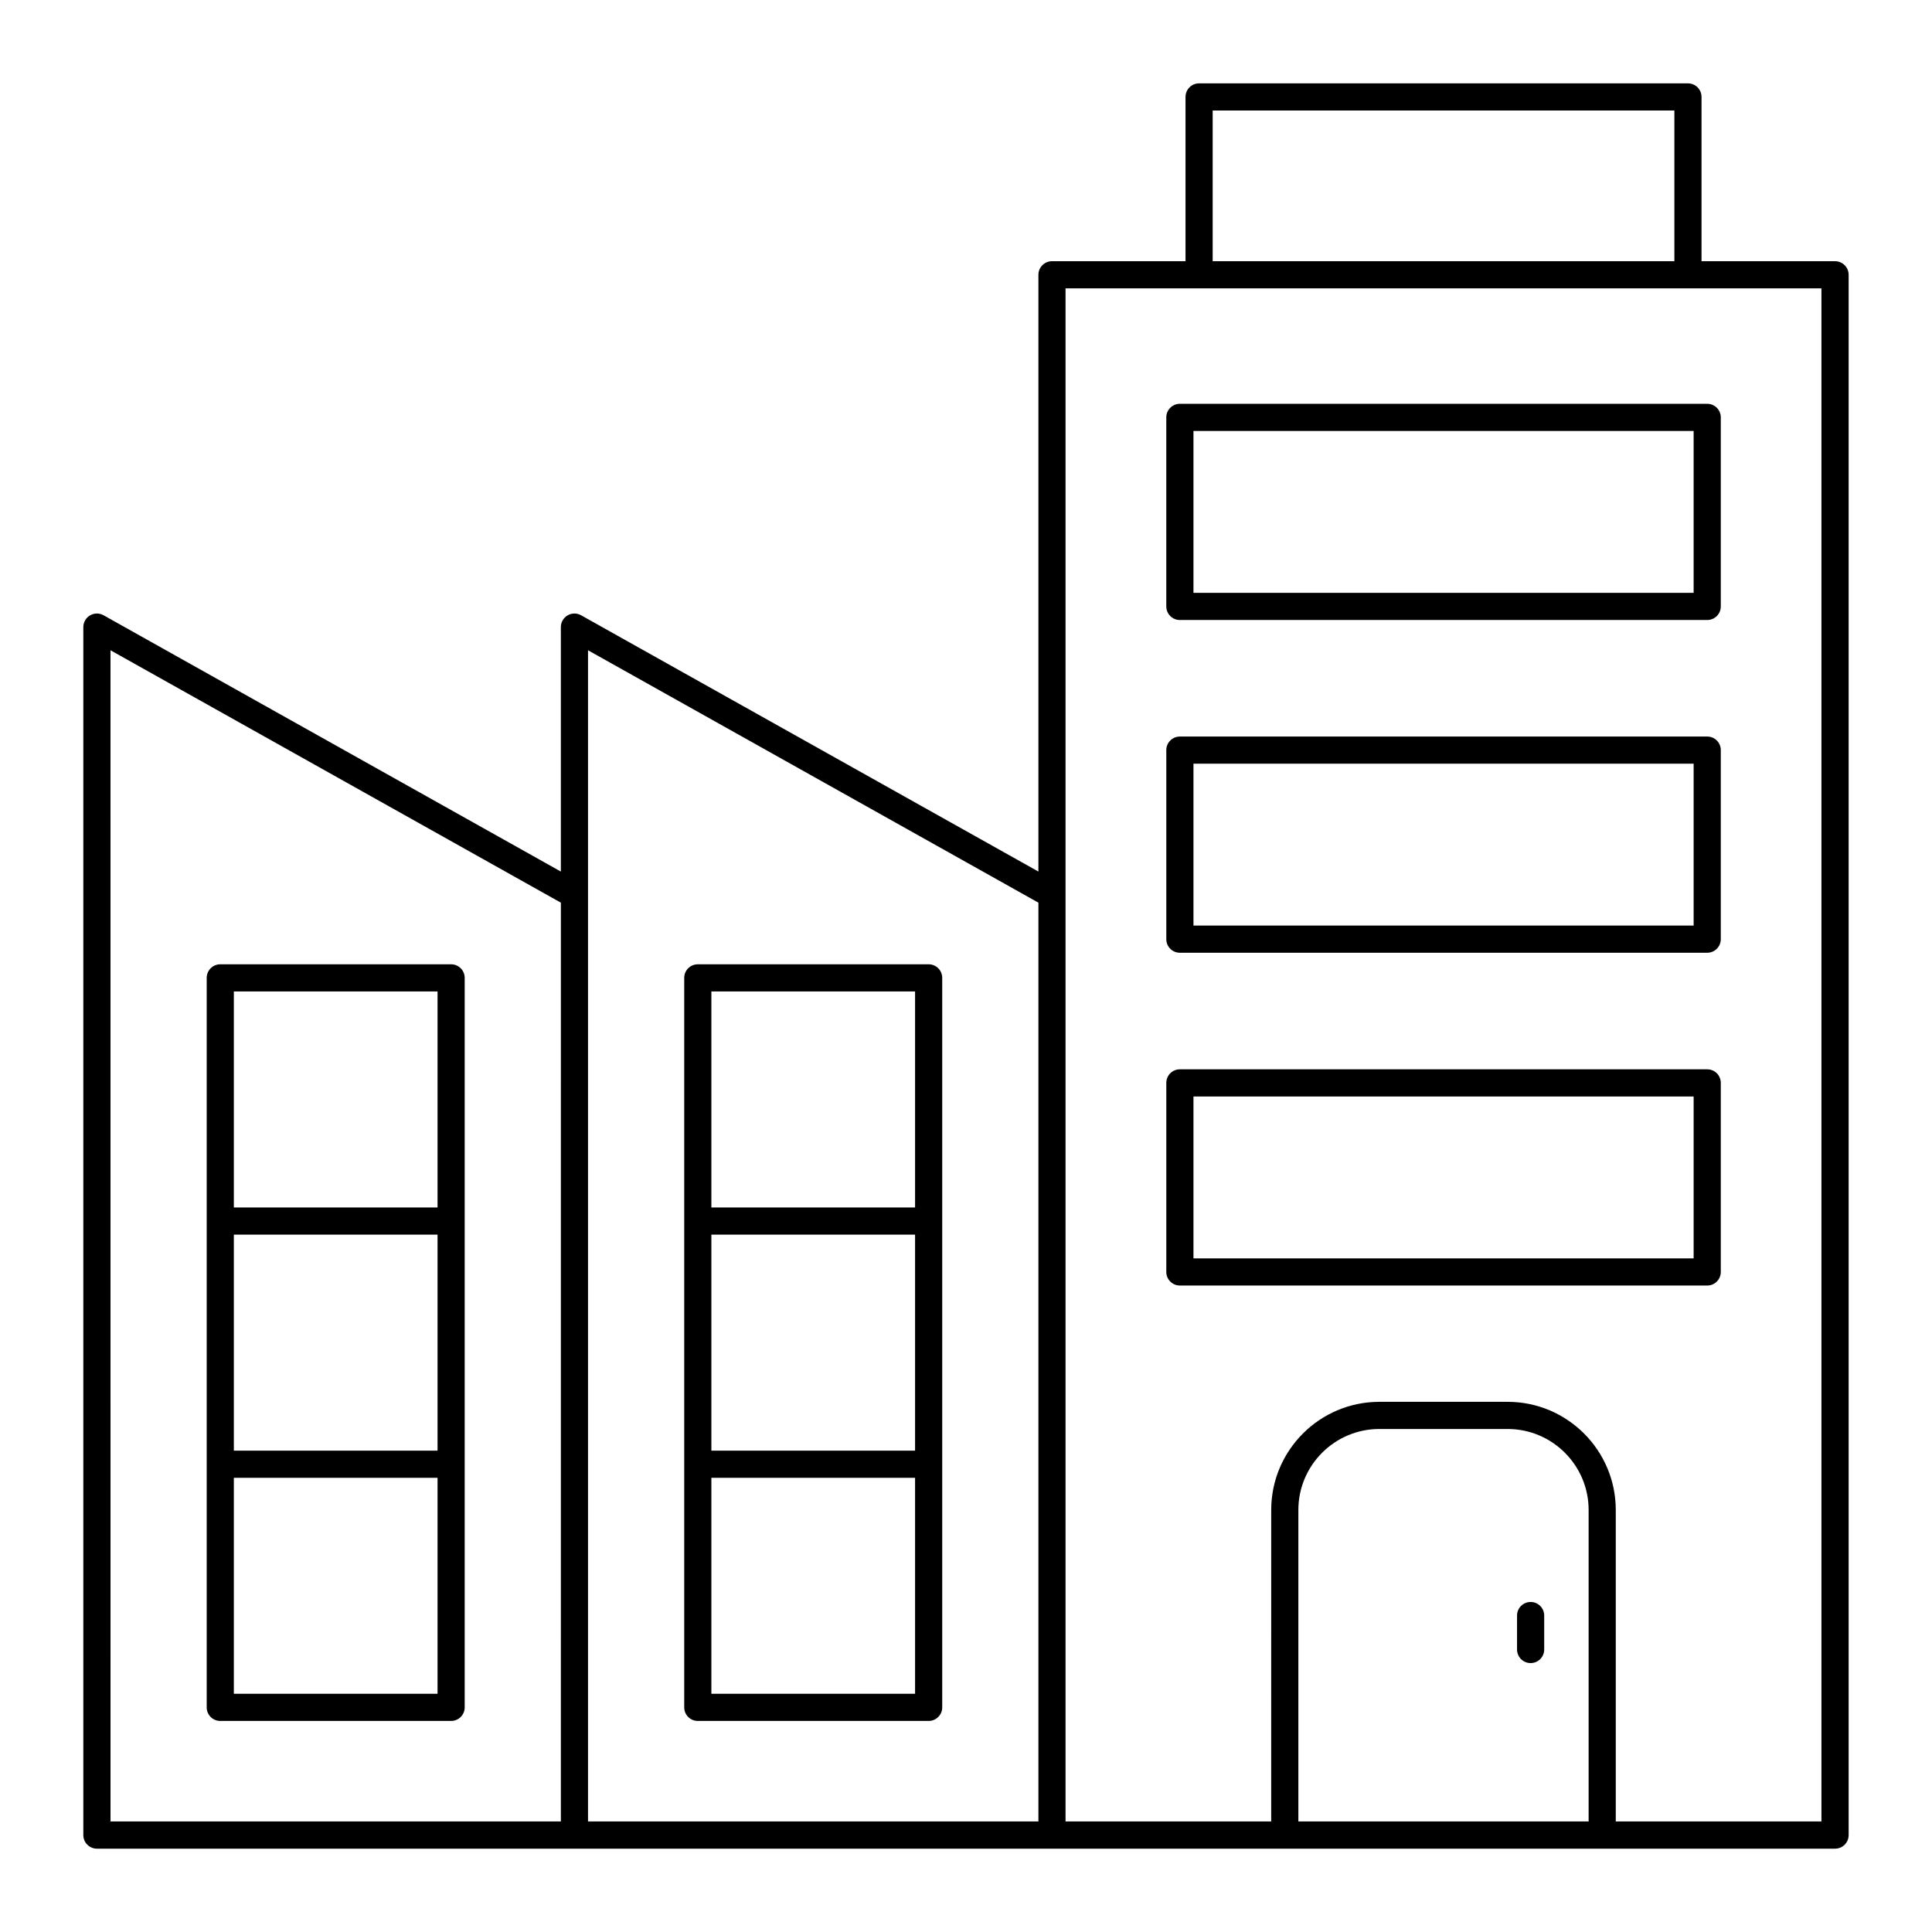
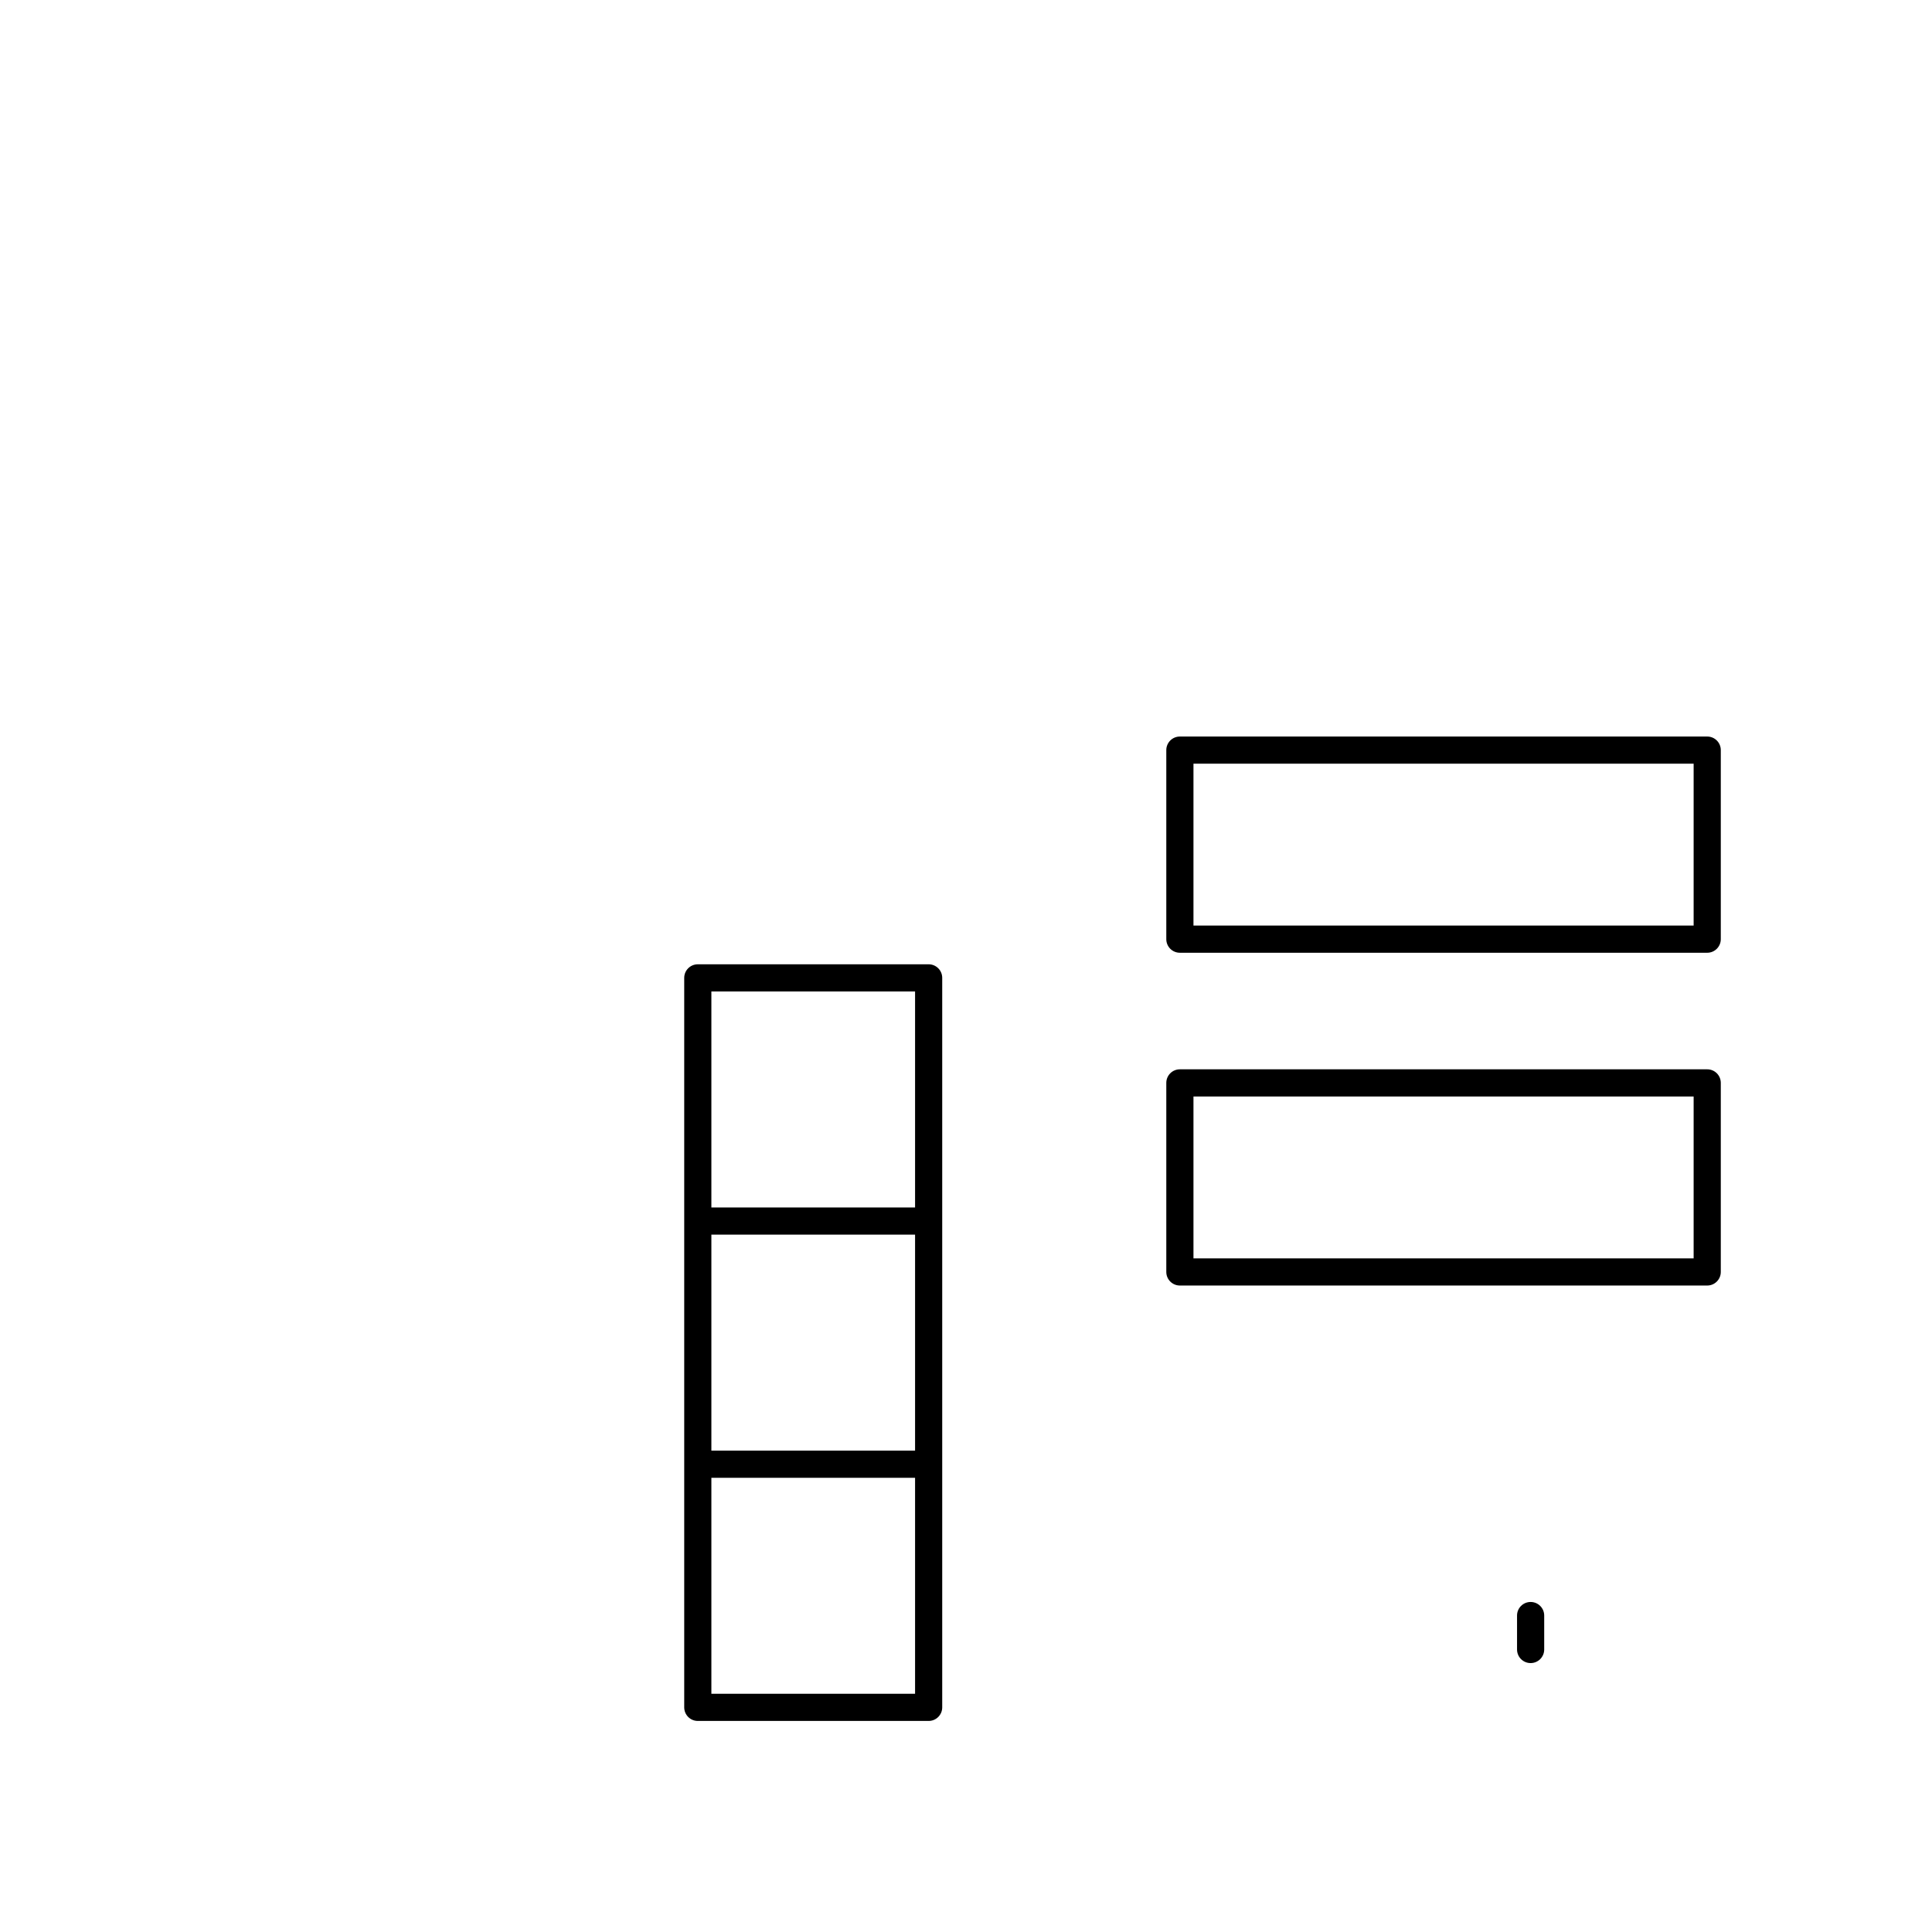
<svg xmlns="http://www.w3.org/2000/svg" fill="#000000" width="800px" height="800px" version="1.1" viewBox="144 144 512 512">
  <g>
-     <path d="m630.31 213.22h-35.387v-43.531c0-1.988-1.609-3.598-3.598-3.598h-129.55c-1.988 0-3.598 1.609-3.598 3.598v43.535h-35.387c-1.988 0-3.598 1.609-3.598 3.598v158.15l-121.2-67.922c-1.113-0.629-2.481-0.613-3.578 0.031-1.102 0.648-1.781 1.828-1.781 3.106v64.785l-121.19-67.922c-1.117-0.629-2.477-0.613-3.578 0.031-1.105 0.645-1.781 1.828-1.781 3.106v320.13c0 1.988 1.609 3.598 3.598 3.598h460.63c1.988 0 3.598-1.609 3.598-3.598v-413.49c0-1.988-1.613-3.602-3.598-3.602zm-164.94-39.934h122.36v39.938h-122.36zm-292.09 143.04 119.36 66.891-0.004 243.49h-119.35zm126.55 64.781v-64.781l119.36 66.891v243.49h-119.36zm188.25 245.6v-82.551c0-11.832 9.629-21.457 21.461-21.457h34c11.832 0 21.461 9.625 21.461 21.457v82.551zm138.62 0h-54.504v-82.551c0-15.801-12.855-28.656-28.656-28.656h-34c-15.801 0-28.656 12.855-28.656 28.656l-0.004 82.551h-54.5v-406.29h200.32z" />
-     <path d="m453.08 254.61v50.102c0 1.988 1.609 3.598 3.598 3.598h139.75c1.988 0 3.598-1.609 3.598-3.598v-50.102c0-1.988-1.609-3.598-3.598-3.598h-139.75c-1.984 0-3.598 1.609-3.598 3.598zm7.199 3.598h132.55v42.902h-132.55z" />
    <path d="m596.43 339.19h-139.75c-1.988 0-3.598 1.609-3.598 3.598v50.102c0 1.988 1.609 3.598 3.598 3.598h139.75c1.988 0 3.598-1.609 3.598-3.598v-50.102c0.004-1.988-1.605-3.598-3.594-3.598zm-3.598 50.098h-132.55v-42.902h132.55z" />
    <path d="m596.43 427.38h-139.75c-1.988 0-3.598 1.609-3.598 3.598v50.102c0 1.988 1.609 3.598 3.598 3.598h139.75c1.988 0 3.598-1.609 3.598-3.598v-50.102c0.004-1.988-1.605-3.598-3.594-3.598zm-3.598 50.102h-132.55v-42.902h132.55z" />
    <path d="m390.1 399.55h-61.176c-1.988 0-3.598 1.609-3.598 3.598v193.32c0 1.988 1.609 3.598 3.598 3.598h61.176c1.988 0 3.598-1.609 3.598-3.598v-193.32c0-1.992-1.609-3.602-3.598-3.602zm-57.578 71.641h53.98v57.246h-53.98zm0-64.441h53.98v57.246h-53.98zm53.98 186.12h-53.98v-57.242h53.98z" />
-     <path d="m263.55 399.55h-61.176c-1.988 0-3.598 1.609-3.598 3.598v193.32c0 1.988 1.609 3.598 3.598 3.598h61.176c1.988 0 3.598-1.609 3.598-3.598v-193.32c0-1.992-1.609-3.602-3.598-3.602zm-57.578 71.641h53.98v57.246h-53.98zm0-64.441h53.98v57.246h-53.98zm53.98 186.12h-53.98v-57.242h53.98z" />
    <path d="m549.63 568.54c-1.988 0-3.598 1.609-3.598 3.598v8.996c0 1.988 1.609 3.598 3.598 3.598 1.988 0 3.598-1.609 3.598-3.598v-8.996c0.004-1.988-1.609-3.598-3.598-3.598z" />
  </g>
</svg>